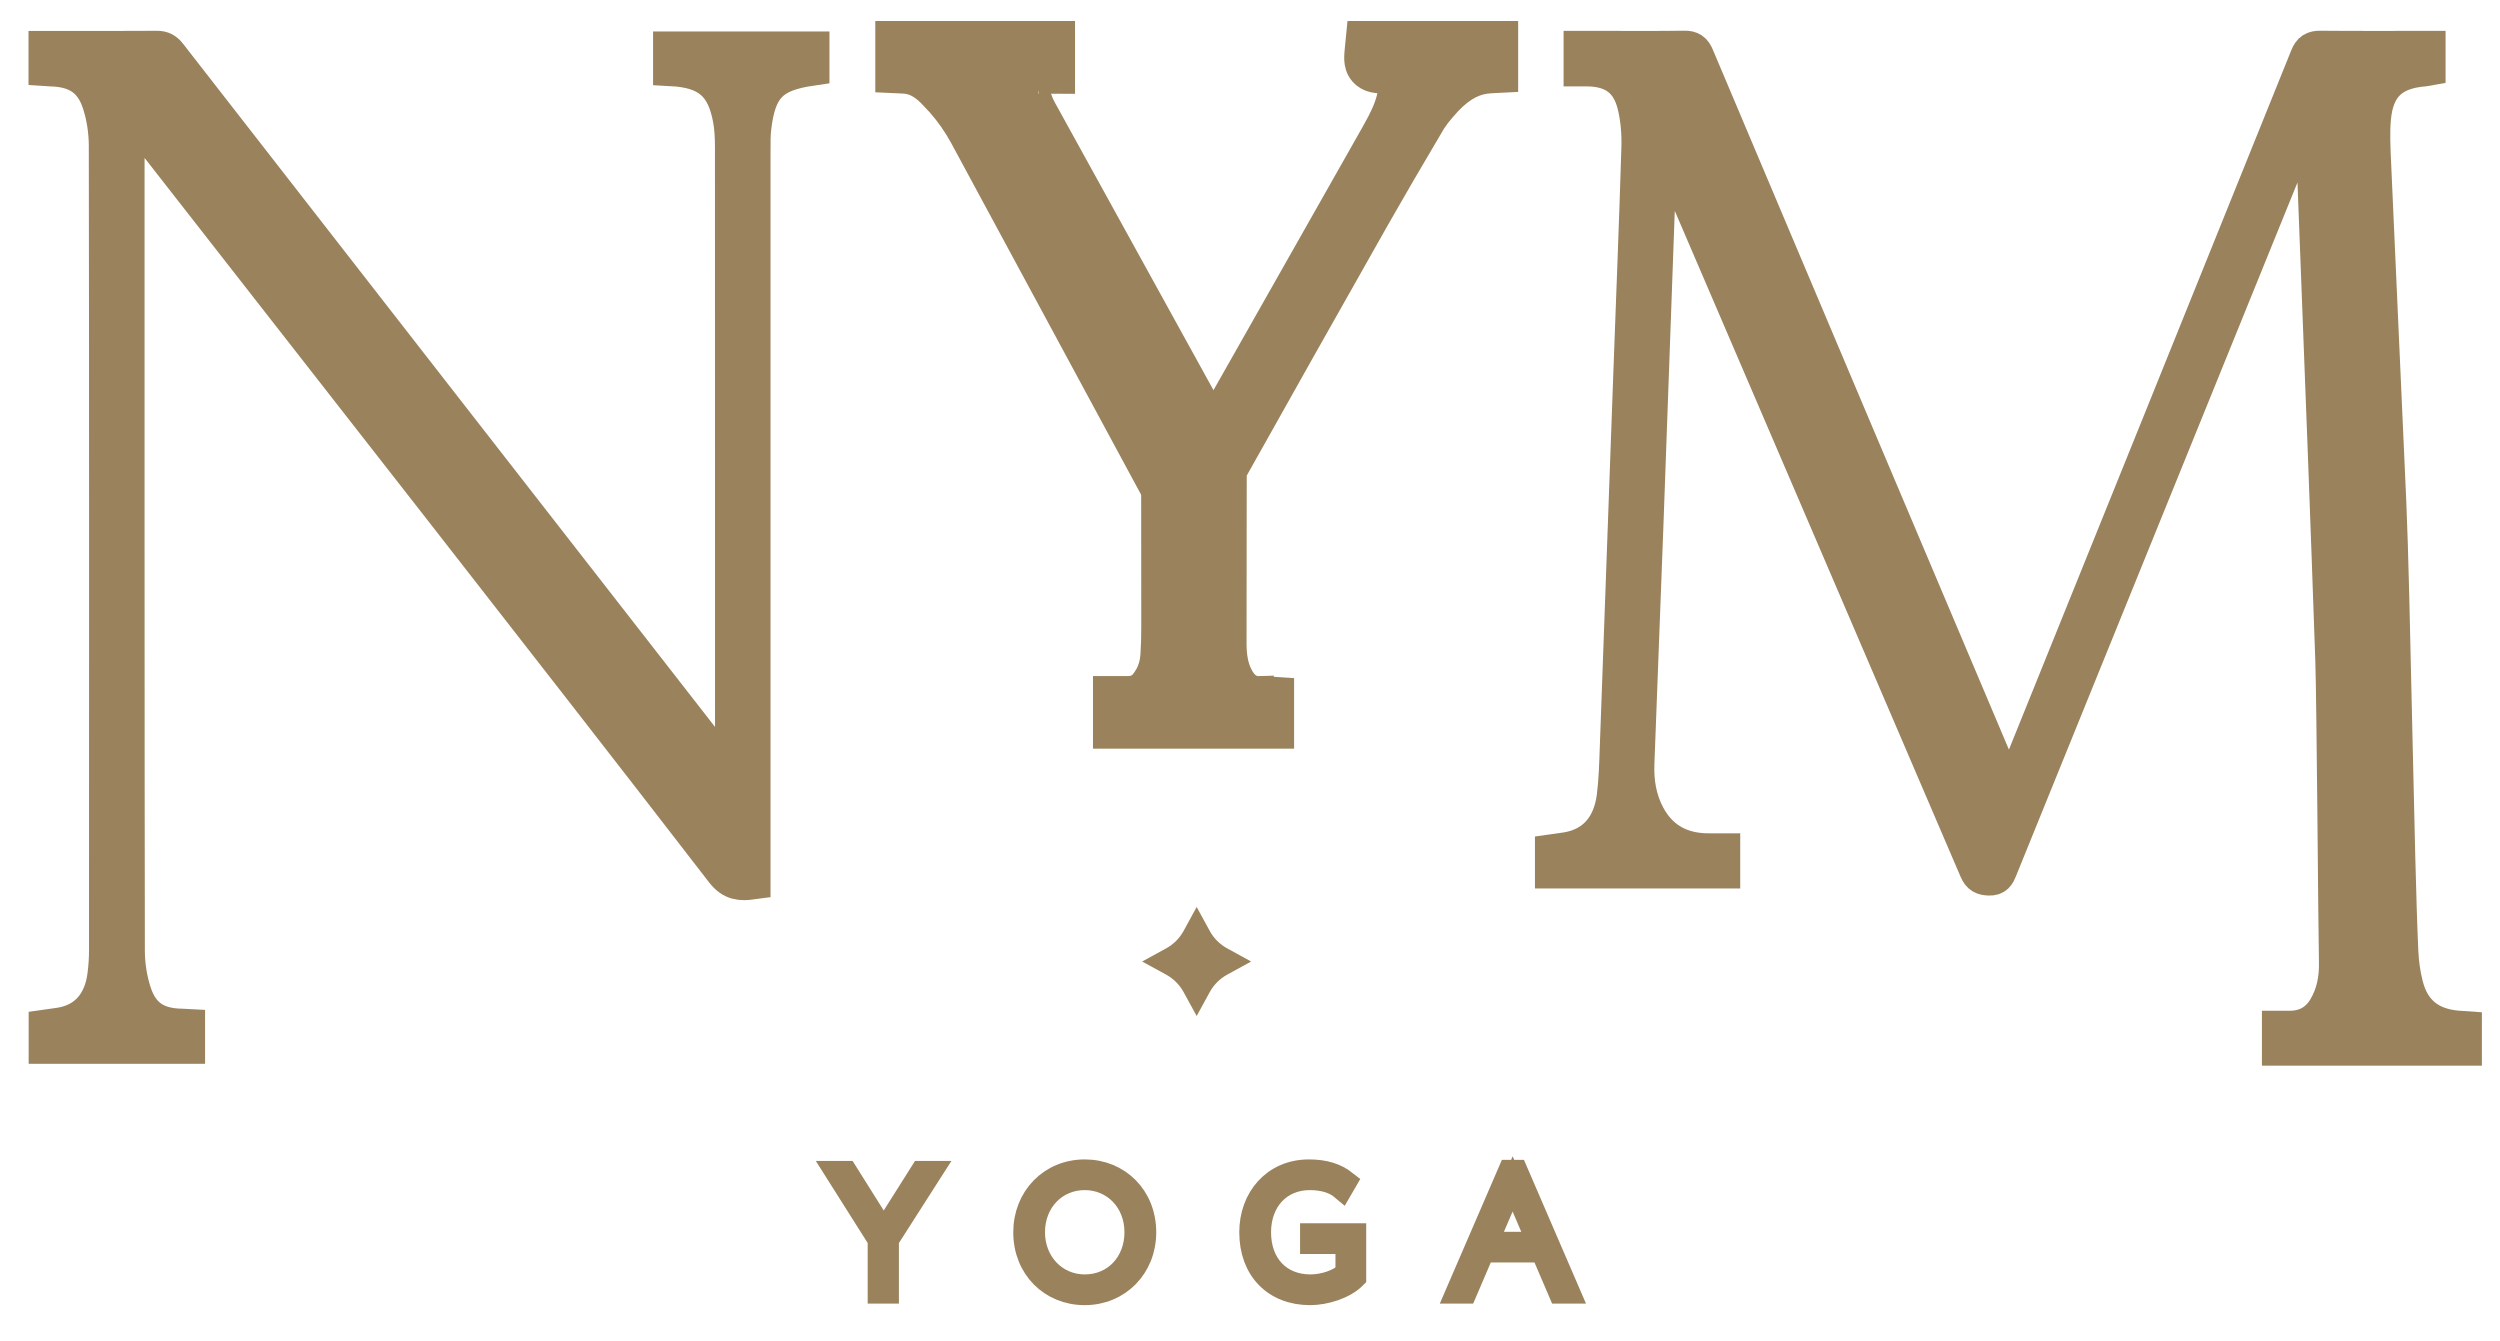
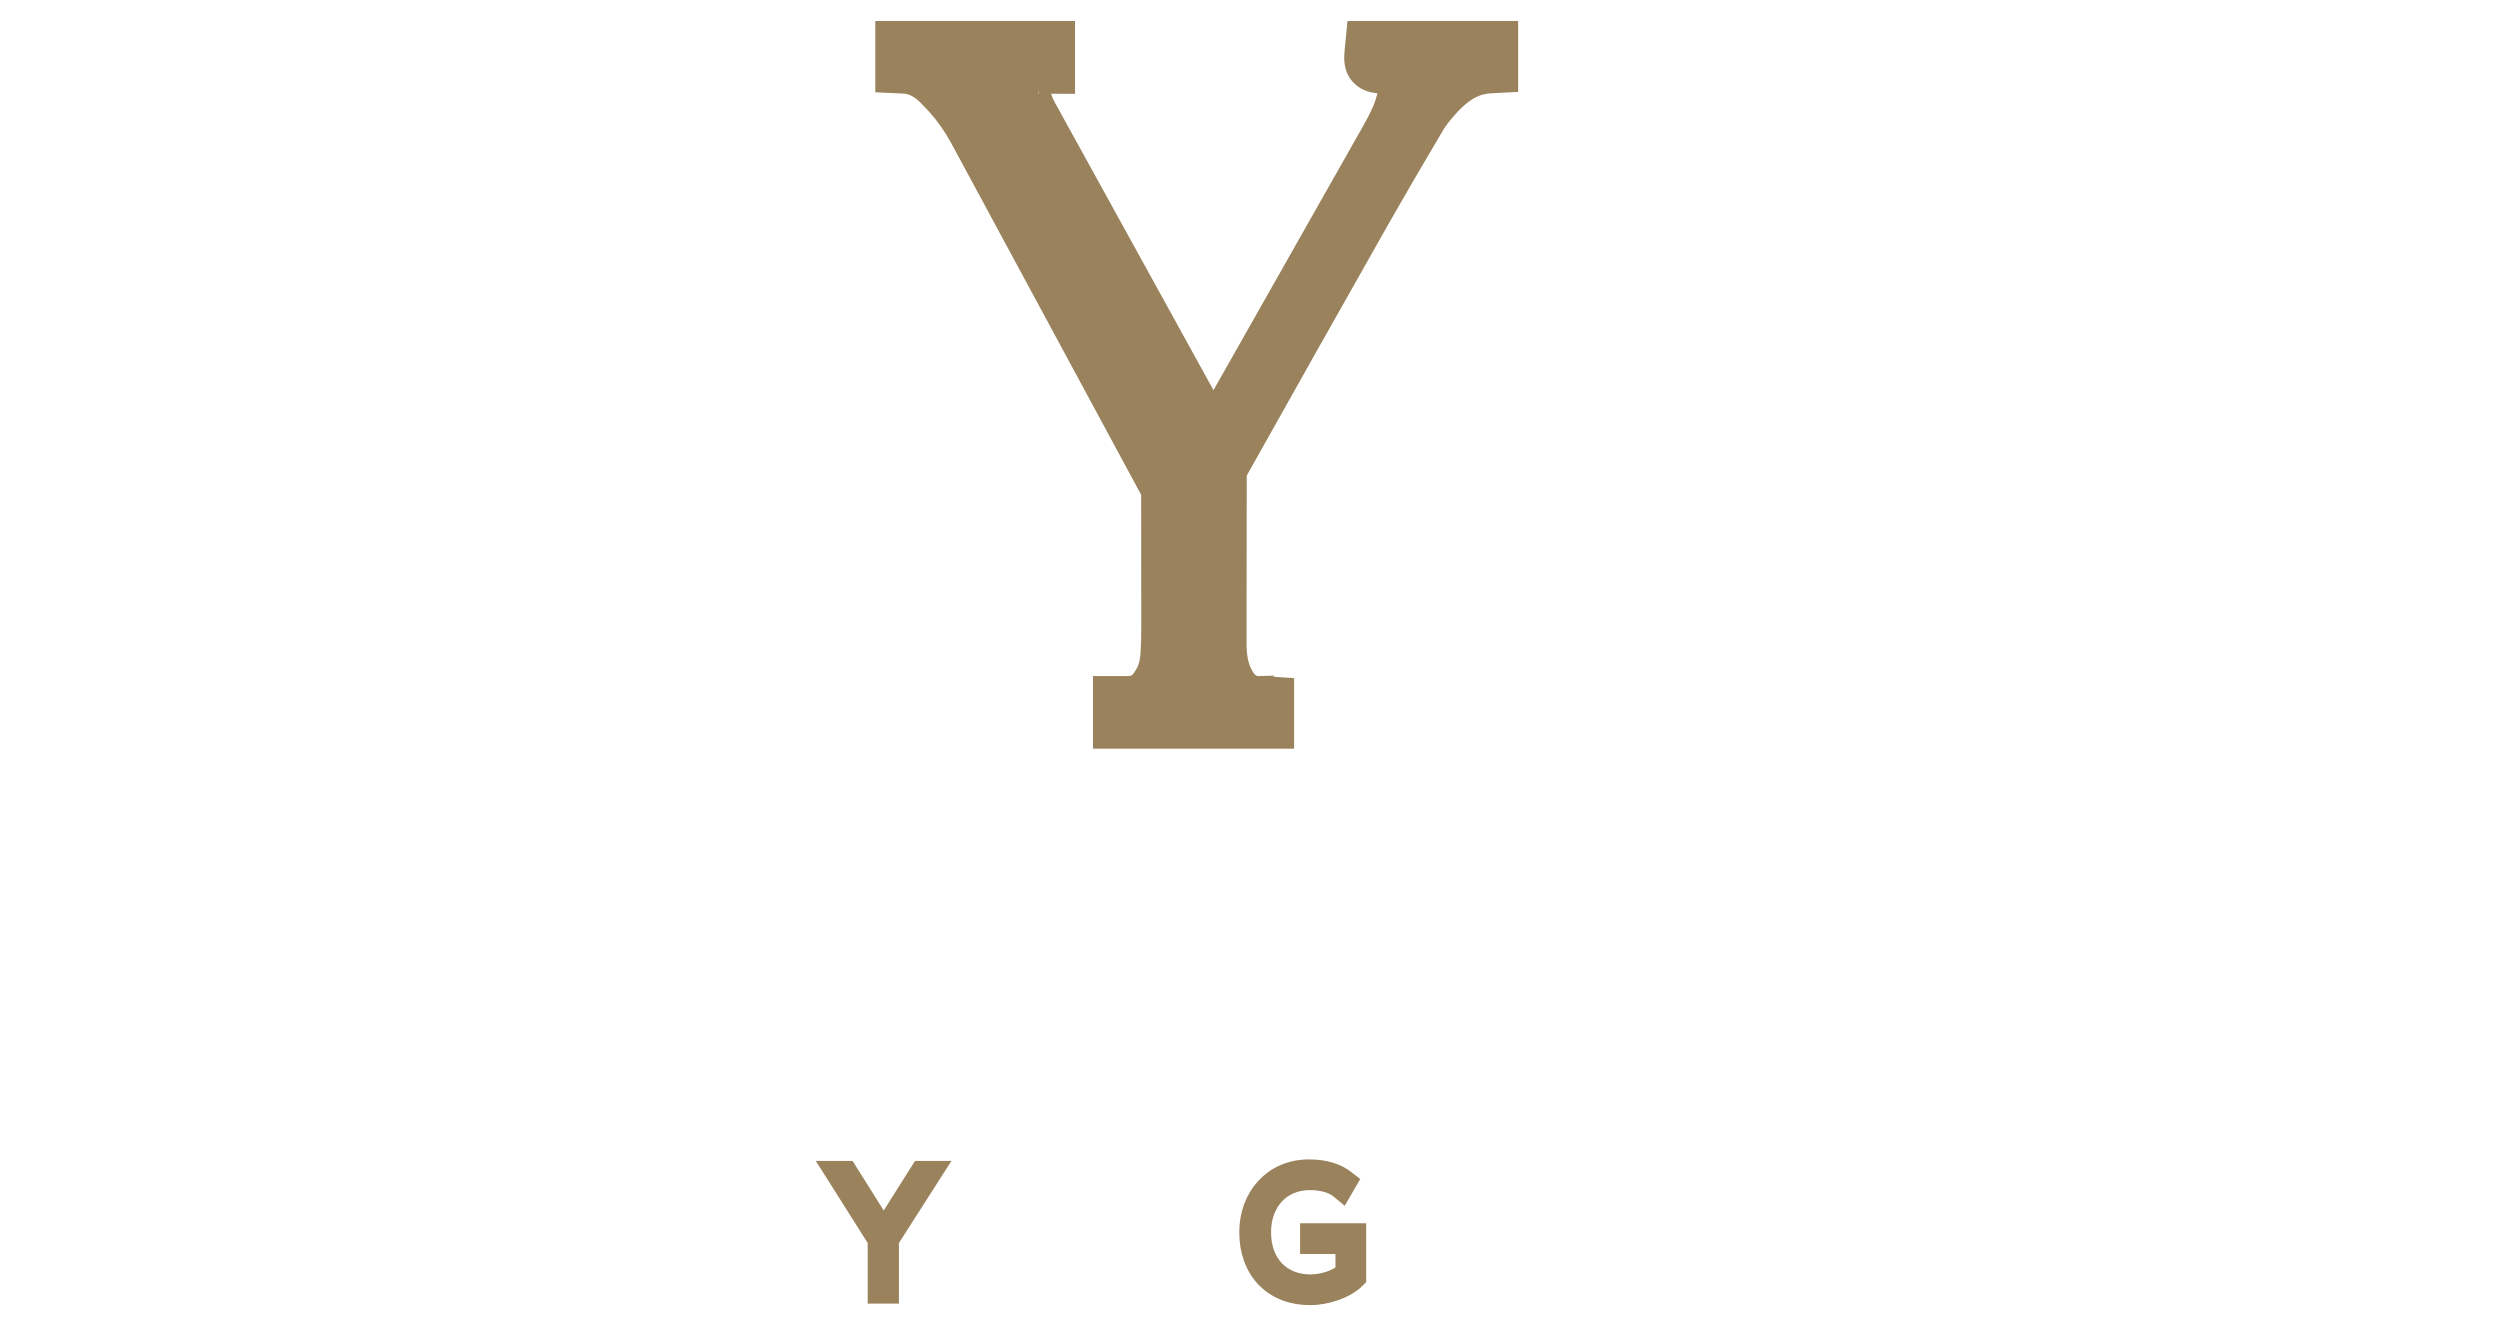
<svg xmlns="http://www.w3.org/2000/svg" width="69" height="37" viewBox="0 0 69 37" fill="none">
-   <path d="M43.655 1.884V1.352H44.188C44.956 1.352 45.724 1.359 46.491 1.347C46.668 1.345 46.744 1.401 46.812 1.562C49.651 8.283 52.495 15.002 55.34 21.721C55.371 21.795 55.405 21.869 55.453 21.979C55.497 21.882 55.531 21.814 55.559 21.745C58.276 15.021 60.993 8.298 63.704 1.572C63.774 1.398 63.858 1.346 64.039 1.348C65.02 1.357 66.002 1.352 66.998 1.352V1.869C66.965 1.875 66.937 1.883 66.909 1.885C66.01 1.957 65.57 2.371 65.49 3.271C65.456 3.658 65.475 4.052 65.492 4.442C65.631 7.591 65.775 10.739 65.915 13.888C66.026 16.381 66.13 23.77 66.246 26.262C66.26 26.577 66.304 26.896 66.382 27.201C66.568 27.934 67.044 28.319 67.798 28.391C67.862 28.397 67.927 28.401 68 28.406V28.913H62.929V28.397C63.021 28.397 63.12 28.398 63.22 28.397C63.654 28.389 63.983 28.198 64.204 27.824C64.432 27.437 64.511 27.007 64.503 26.569C64.48 25.418 64.442 19.37 64.402 18.219C64.338 16.353 64.27 14.486 64.2 12.62C64.104 10.068 64.004 7.516 63.908 4.963C63.88 4.242 63.857 3.519 63.792 2.781C63.763 2.848 63.732 2.915 63.704 2.983C60.86 9.99 58.016 16.995 55.174 24.002C55.12 24.135 55.075 24.224 54.899 24.217C54.732 24.211 54.645 24.174 54.574 24.006C51.697 17.293 48.813 10.582 45.931 3.871C45.905 3.813 45.876 3.756 45.809 3.703C45.8 3.867 45.788 4.032 45.782 4.197C45.658 7.634 45.536 11.072 45.41 14.51C45.33 16.693 45.247 18.877 45.162 21.06C45.142 21.572 45.218 22.061 45.46 22.516C45.794 23.143 46.326 23.463 47.032 23.497C47.193 23.505 47.354 23.499 47.53 23.499V24.021H42.865V23.519C43.034 23.494 43.21 23.481 43.379 23.44C44.05 23.279 44.469 22.781 44.57 21.984C44.626 21.538 44.638 21.087 44.654 20.637C44.78 17.199 44.902 13.762 45.027 10.324C45.102 8.244 45.188 6.163 45.25 4.083C45.262 3.69 45.231 3.283 45.138 2.902C44.966 2.2 44.528 1.893 43.806 1.884C43.763 1.883 43.719 1.884 43.655 1.884Z" fill="#99825C" stroke="#99825C" />
-   <path d="M20.235 21.516V21.233C20.235 15.512 20.236 9.79 20.233 4.068C20.232 3.803 20.222 3.534 20.173 3.275C19.993 2.313 19.536 1.93 18.525 1.877V1.369H22.393V1.867C21.28 2.03 20.923 2.395 20.789 3.518C20.765 3.715 20.767 3.916 20.767 4.115C20.766 10.752 20.767 17.39 20.767 24.027V24.325C20.446 24.369 20.206 24.358 19.969 24.051C17.368 20.679 14.747 17.322 12.128 13.964C9.309 10.351 6.485 6.74 3.663 3.128C3.62 3.073 3.573 3.02 3.49 2.923V3.187C3.49 9.255 3.487 20.162 3.498 26.23C3.498 26.615 3.558 27.014 3.674 27.38C3.887 28.055 4.313 28.329 5.017 28.34C5.061 28.341 5.103 28.344 5.16 28.347V28.861H1.291V28.358C1.455 28.334 1.624 28.32 1.786 28.283C2.418 28.137 2.815 27.662 2.91 26.933C2.941 26.7 2.957 26.463 2.957 26.227C2.959 20.439 2.962 9.813 2.951 4.025C2.95 3.633 2.89 3.226 2.771 2.854C2.557 2.183 2.118 1.903 1.404 1.885C1.369 1.884 1.333 1.88 1.287 1.877V1.354H1.494C2.439 1.354 3.384 1.357 4.329 1.35C4.479 1.349 4.567 1.399 4.658 1.515C9.784 8.103 14.914 14.688 20.044 21.274C20.093 21.337 20.143 21.4 20.235 21.516Z" fill="#99825C" stroke="#99825C" />
  <path d="M41.551 0.929H37.508L37.477 1.245L37.469 1.326C37.459 1.427 37.447 1.542 37.451 1.641C37.456 1.75 37.481 1.888 37.583 2.011L37.584 2.012L37.664 2.09C37.748 2.156 37.839 2.189 37.919 2.206C38.012 2.226 38.12 2.23 38.203 2.235L38.275 2.243C38.333 2.256 38.351 2.276 38.355 2.281V2.282L38.379 2.339C38.386 2.373 38.39 2.423 38.382 2.495V2.496C38.347 2.793 38.234 3.07 38.08 3.368L37.913 3.675C36.439 6.279 34.963 8.882 33.488 11.486L32.925 10.465L28.798 2.981C28.706 2.813 28.629 2.587 28.576 2.301C28.572 2.277 28.572 2.26 28.572 2.249C28.585 2.245 28.607 2.237 28.641 2.236H28.64C28.687 2.233 28.735 2.234 28.796 2.235H28.798L28.97 2.236L29.321 2.238V0.929H24.508V2.213L24.842 2.228L24.926 2.232H24.927L25.02 2.24C25.233 2.268 25.434 2.37 25.655 2.586L25.917 2.862C26.167 3.145 26.382 3.454 26.561 3.783L31.818 13.516L31.838 13.57C31.843 13.589 31.846 13.611 31.846 13.629V13.63L31.849 17.3L31.844 17.691L31.826 18.082C31.812 18.285 31.762 18.465 31.679 18.622L31.585 18.773C31.492 18.9 31.393 18.969 31.273 18.996L31.144 19.01H30.516V20.314H35.367V19.044L35.04 19.023L34.921 19.015L34.92 19.016C34.897 19.014 34.853 19.012 34.806 19.014V19.012C34.653 19.018 34.545 18.984 34.46 18.925C34.371 18.863 34.279 18.754 34.194 18.564C34.105 18.36 34.055 18.11 34.055 17.757L34.056 16.416L34.06 13.11V13.109L34.07 13.037C34.077 13.013 34.086 12.989 34.096 12.971C35.249 10.916 36.615 8.483 38.011 6.021L38.715 4.798C38.952 4.392 39.191 3.987 39.426 3.589L39.555 3.369L39.675 3.197C39.72 3.138 39.769 3.079 39.821 3.017L39.995 2.823C40.393 2.407 40.748 2.245 41.135 2.226H41.136L41.219 2.221L41.551 2.204V0.929Z" fill="#99825C" stroke="#99825C" stroke-width="0.7" />
-   <path d="M32.667 25.694L33.028 25.033L33.389 25.694C33.501 25.898 33.668 26.065 33.872 26.176L34.532 26.538L33.872 26.899C33.668 27.011 33.501 27.178 33.389 27.381L33.028 28.042L32.667 27.381C32.555 27.178 32.388 27.011 32.184 26.899L31.523 26.538L32.184 26.176C32.388 26.065 32.555 25.898 32.667 25.694Z" fill="#99825C" />
  <path d="M24.51 34.22V35.679H24.248V34.22L23.061 32.342H23.366L24.39 33.972L25.42 32.342H25.711L24.51 34.22Z" fill="#99825C" stroke="#99825C" stroke-width="0.6" />
-   <path d="M29.939 35.474C30.754 35.474 31.335 34.84 31.335 34.011C31.335 33.167 30.725 32.547 29.939 32.547C29.147 32.547 28.542 33.167 28.542 34.011C28.542 34.845 29.152 35.474 29.939 35.474ZM29.939 32.3C30.887 32.3 31.612 33.015 31.612 34.011C31.612 34.993 30.887 35.722 29.939 35.722C28.99 35.722 28.266 35.007 28.266 34.011C28.266 33.043 28.976 32.3 29.939 32.3Z" fill="#99825C" stroke="#99825C" stroke-width="0.6" />
  <path d="M36.182 34.063H37.407V35.264C37.112 35.56 36.573 35.722 36.158 35.722C35.162 35.722 34.504 35.05 34.504 34.011C34.504 33.053 35.148 32.3 36.125 32.3C36.558 32.3 36.883 32.4 37.154 32.614L37.035 32.819C36.816 32.633 36.502 32.547 36.153 32.547C35.333 32.547 34.781 33.157 34.781 34.011C34.781 34.897 35.343 35.474 36.168 35.474C36.53 35.474 36.945 35.336 37.159 35.126V34.311H36.182V34.063Z" fill="#99825C" stroke="#99825C" stroke-width="0.6" />
-   <path d="M41.053 34.297H42.441L41.749 32.676L41.053 34.297ZM41.649 32.313H41.864L43.317 35.679H43.036L42.55 34.544H40.948L40.462 35.679H40.195L41.649 32.313Z" fill="#99825C" stroke="#99825C" stroke-width="0.6" />
</svg>